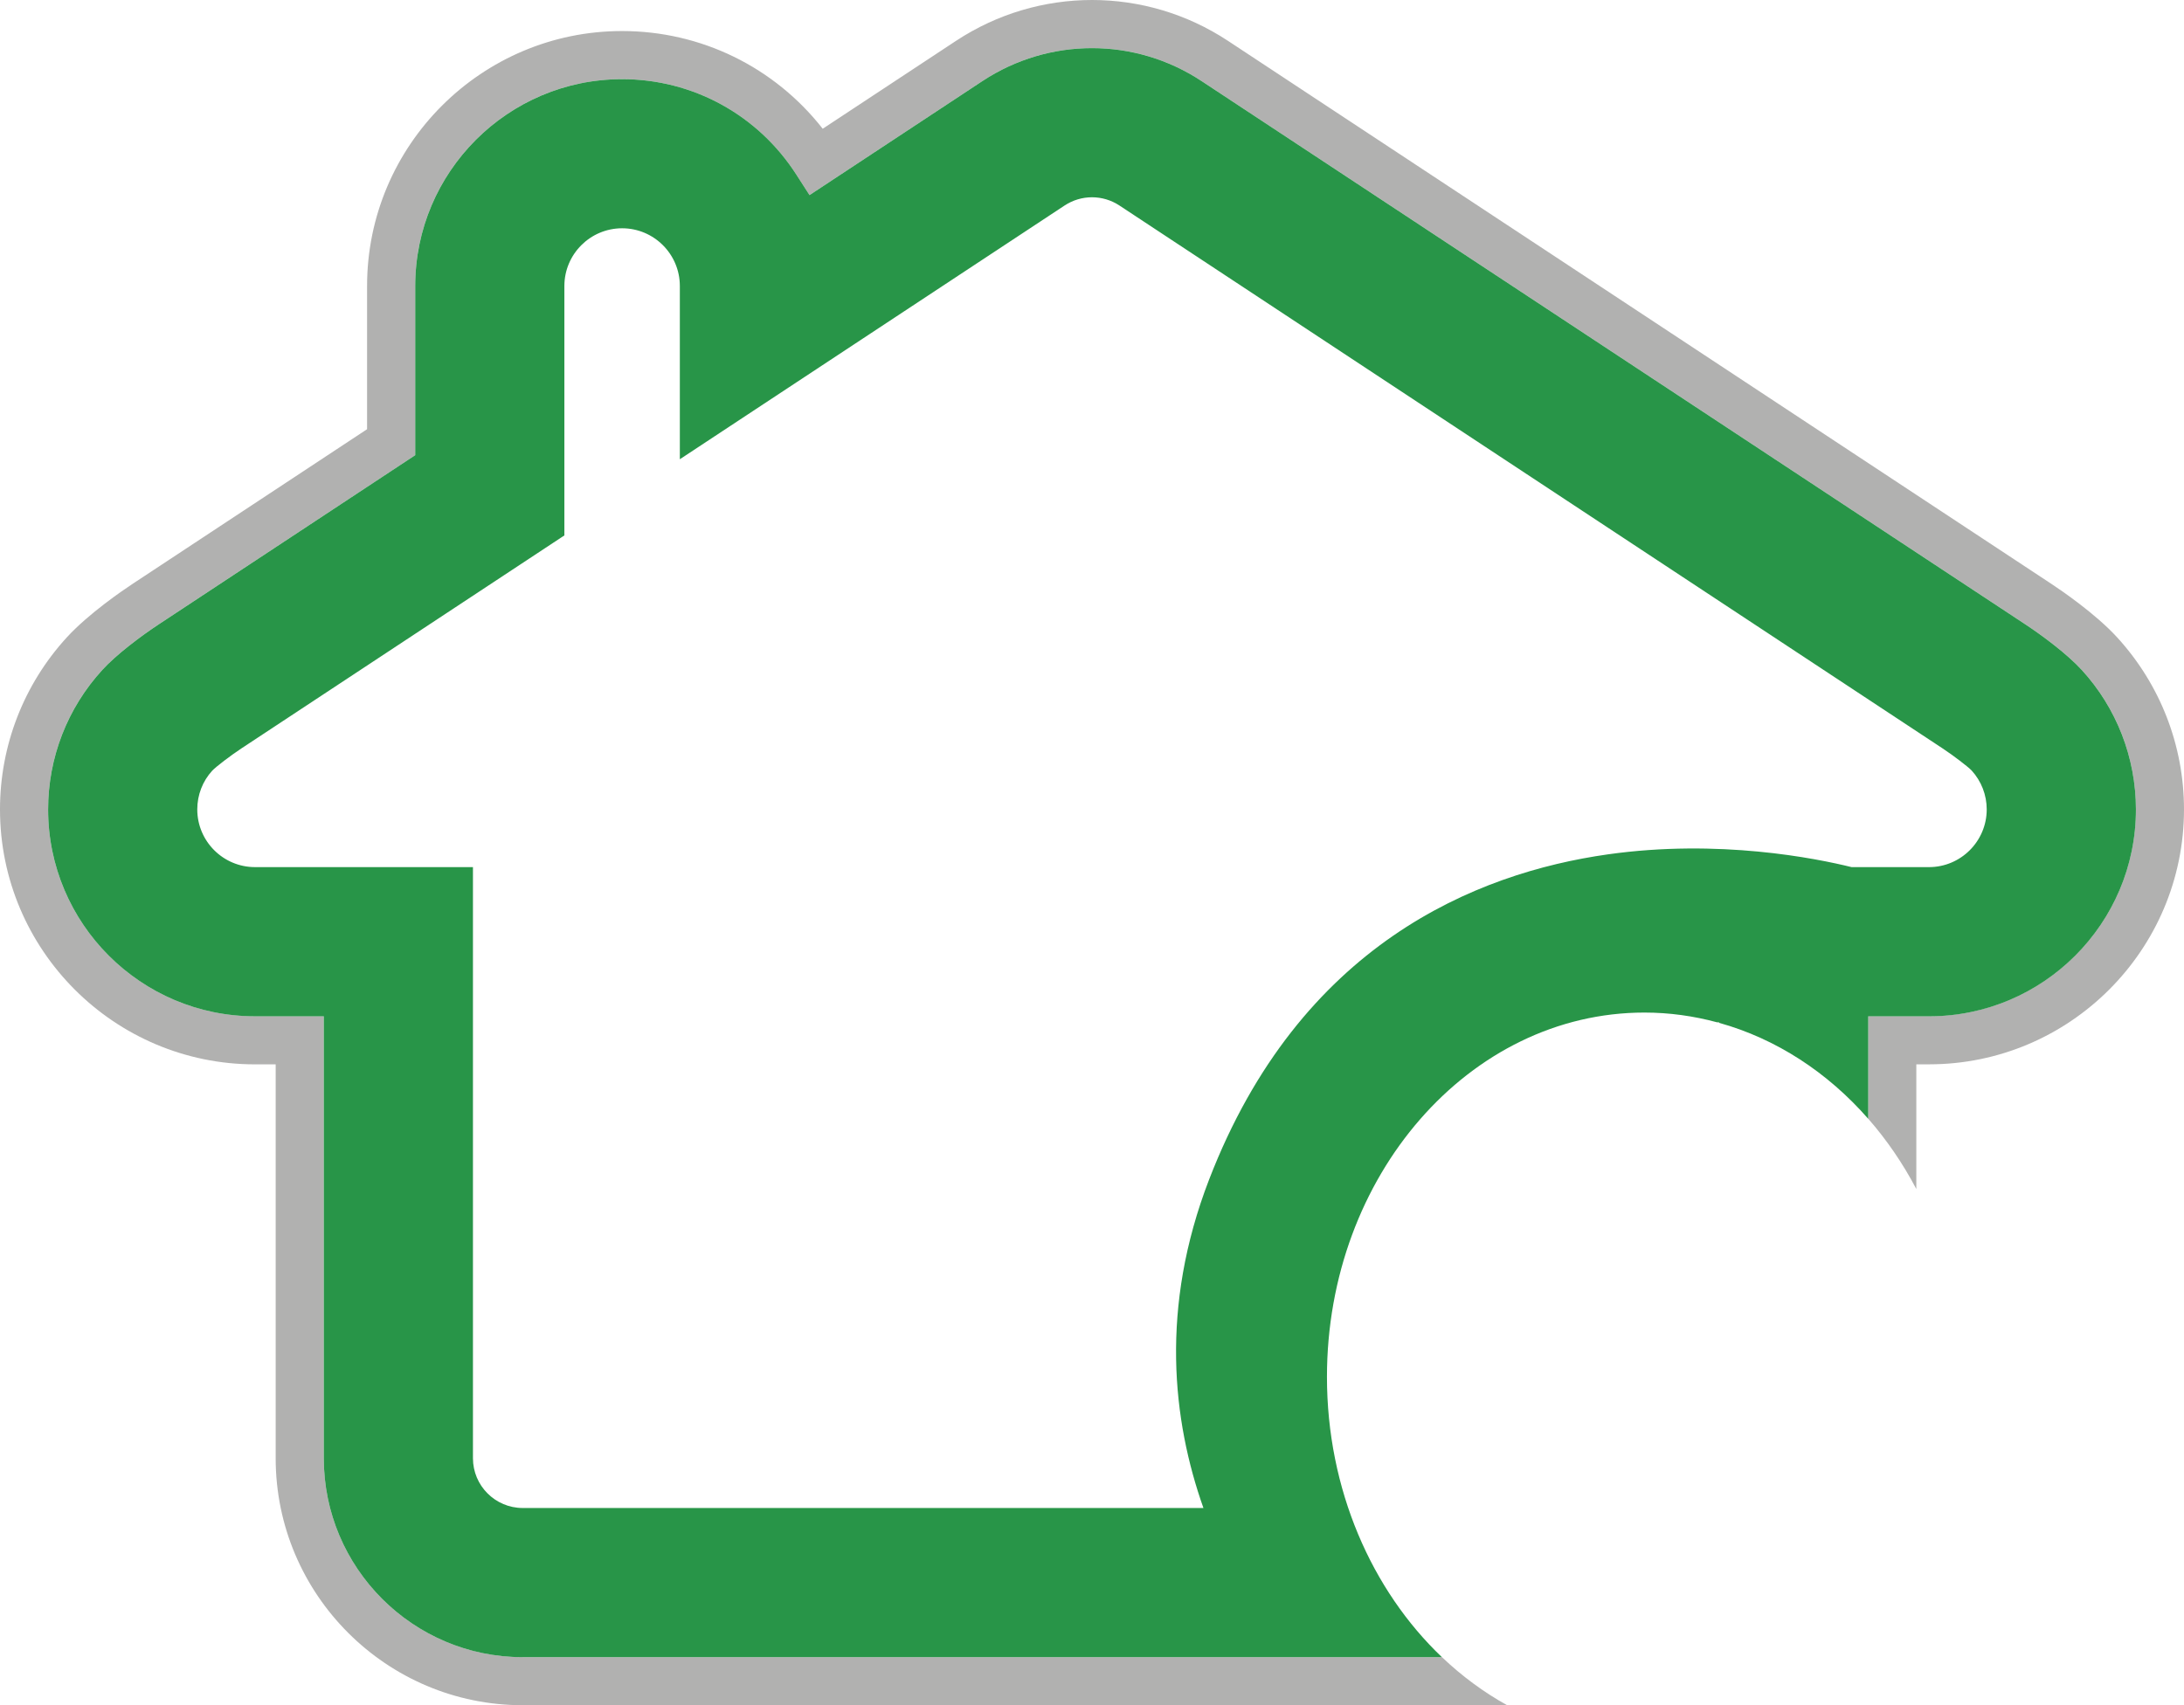
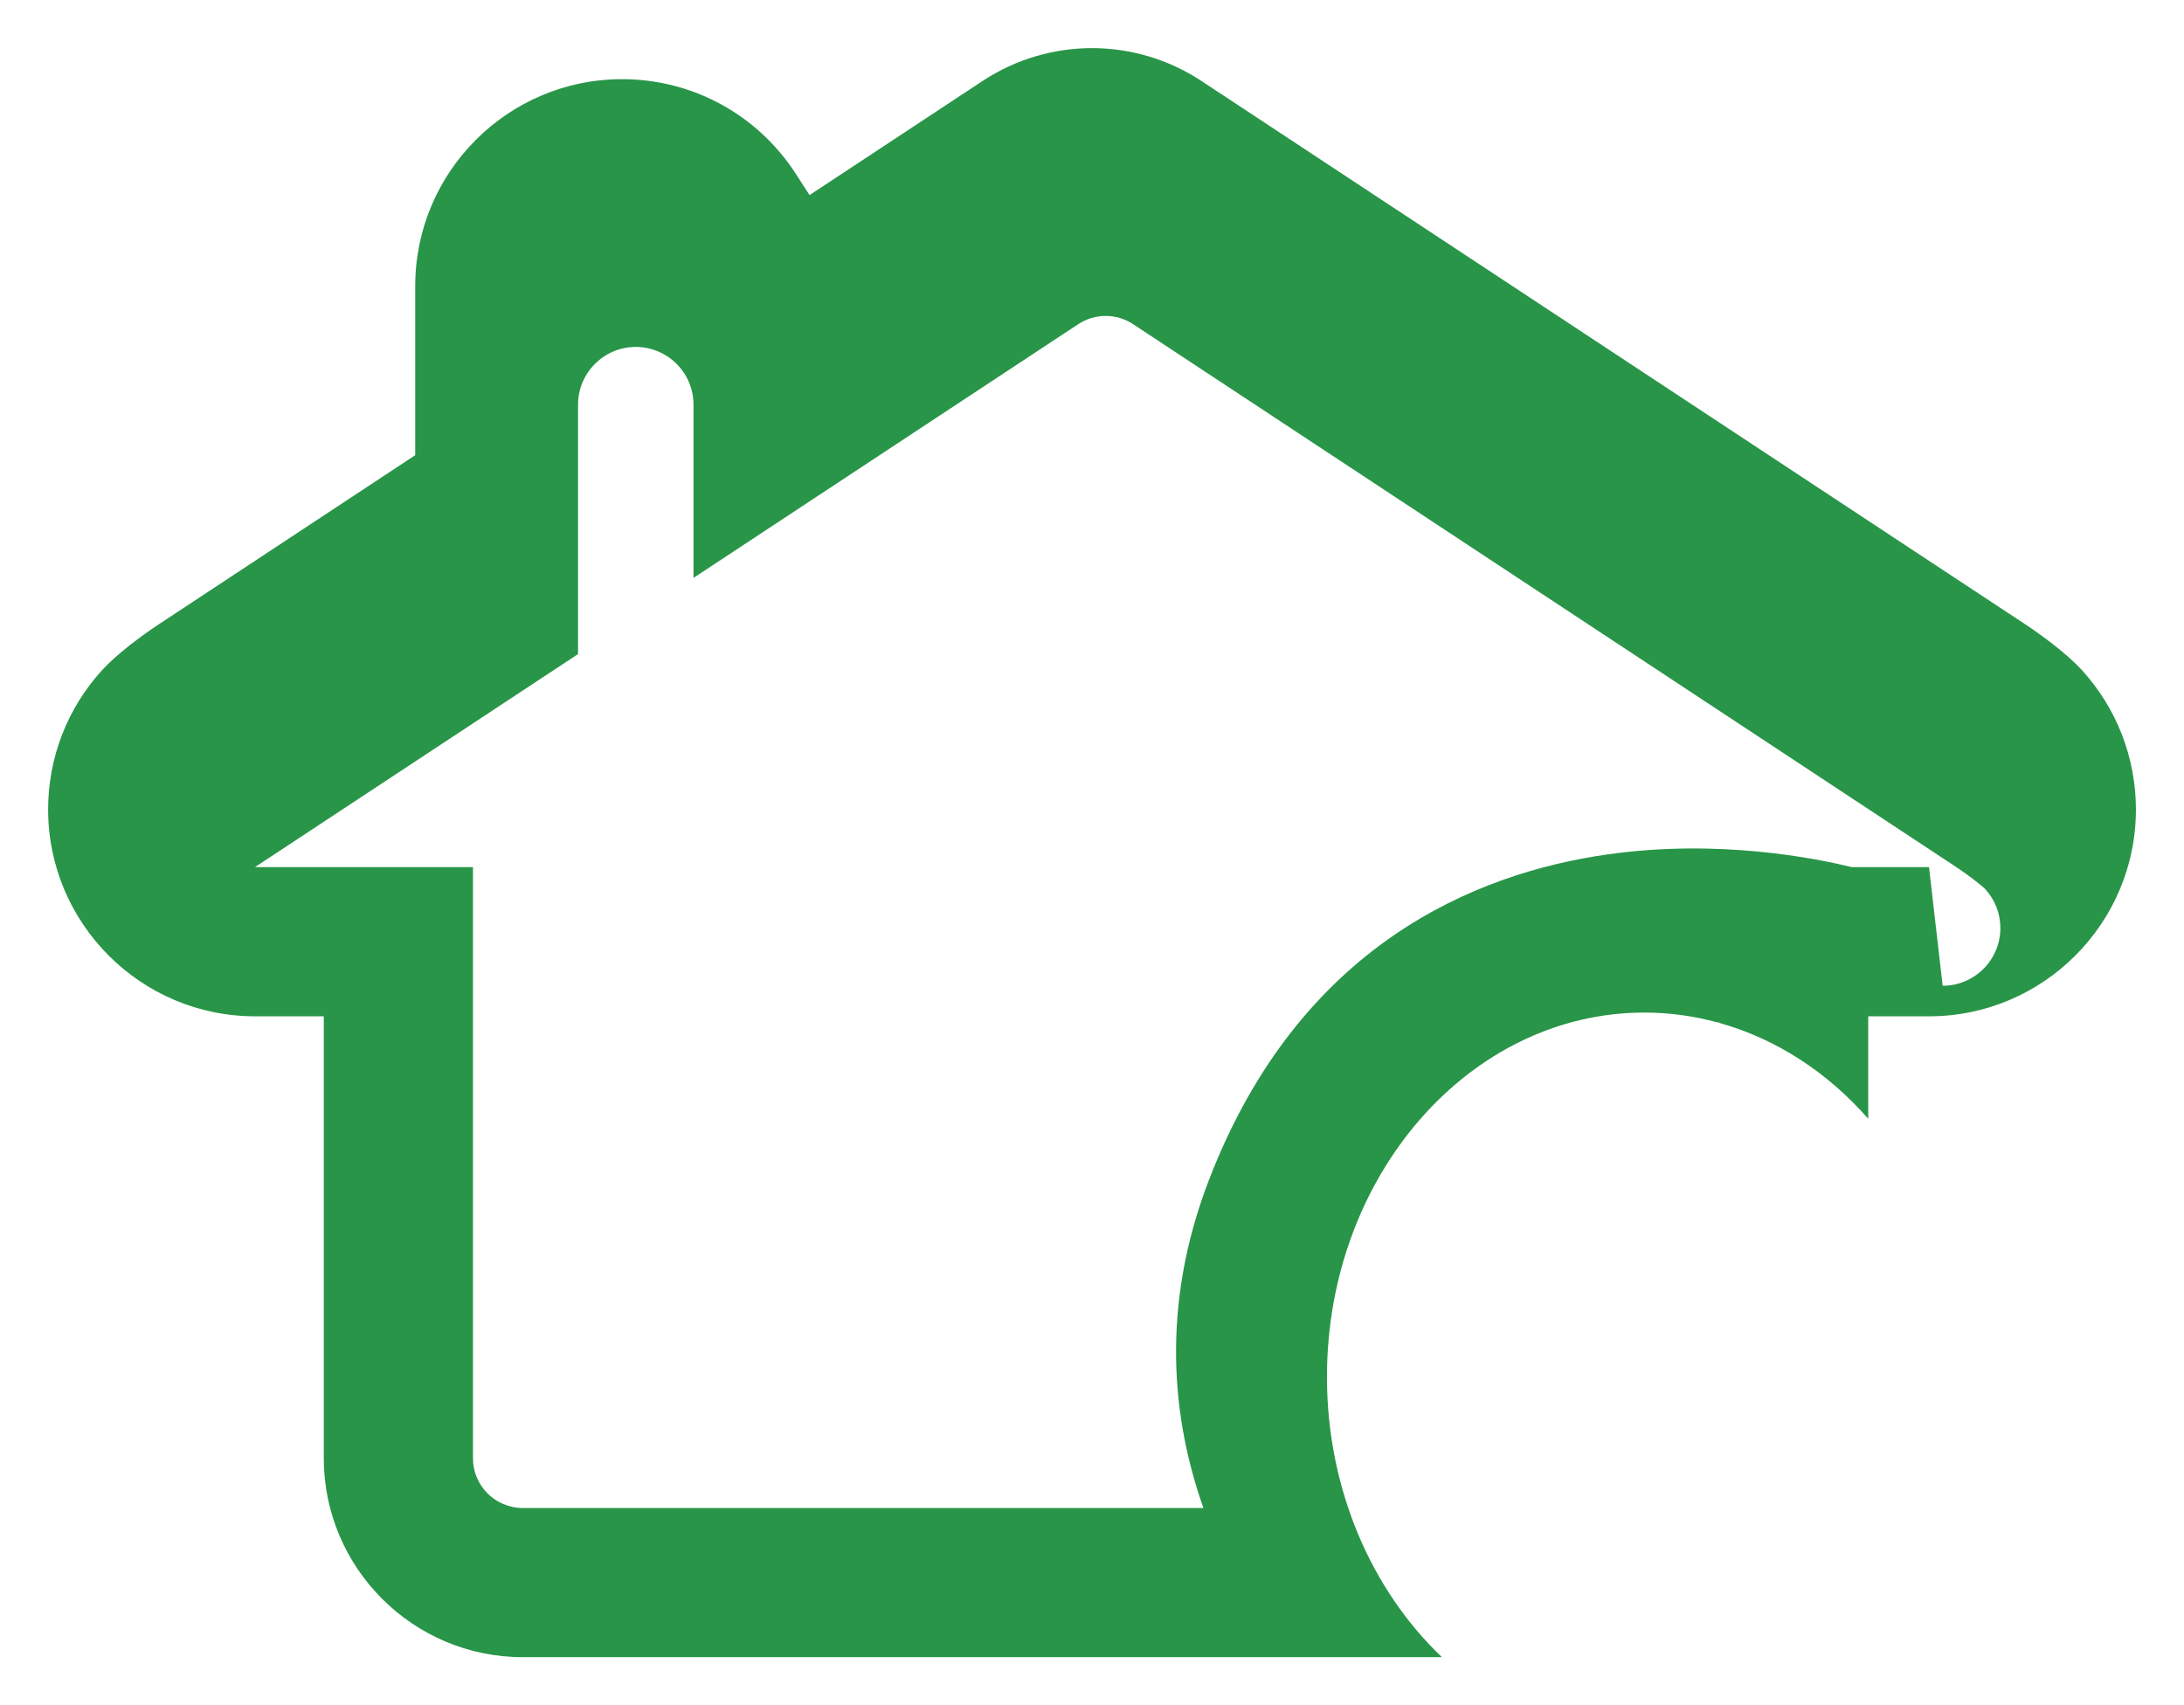
<svg xmlns="http://www.w3.org/2000/svg" xmlns:ns1="http://sodipodi.sourceforge.net/DTD/sodipodi-0.dtd" xmlns:ns2="http://www.inkscape.org/namespaces/inkscape" version="1.1" width="78.803" height="61.537">
  <svg x="0px" y="0px" width="78.803" height="61.537" viewBox="-0.375 -1 78.803 61.537" xml:space="preserve" version="1.1" id="SvgjsSvg1013" ns1:docname="logo.svg" ns2:version="1.4 (e7c3feb1, 2024-10-09)">
    <ns1:namedview id="SvgjsSodipodi:namedview1012" pagecolor="#505050" bordercolor="#eeeeee" borderopacity="1" ns2:showpageshadow="0" ns2:pageopacity="0" ns2:pagecheckerboard="0" ns2:deskcolor="#d1d1d1" ns2:zoom="1.5277491" ns2:cx="60.873871" ns2:cy="41.237138" ns2:current-layer="svg17" />
    <defs id="SvgjsDefs1011"> </defs>
-     <path fill="#b1b1b0" d="m 76.015,22 c -0.784,-0.856 -2.018,-1.695 -2.376,-1.932 L 43.934,0.475 c -2.981,-1.967 -6.833,-1.966 -9.815,0 L 29.31,3.646 c -1.741,-2.223 -4.387,-3.526 -7.239,-3.526 -5.073,0 -9.201,4.127 -9.201,9.2 v 5.169 l -8.456,5.578 c -0.359,0.237 -1.593,1.077 -2.377,1.933 -1.556,1.699 -2.412,3.905 -2.412,6.209 0,5.073 4.127,9.201 9.201,9.201 h 0.746 v 14.213 c 0,4.915 3.999,8.914 8.914,8.914 h 35.52 c -0.848,-0.469 -1.637,-1.054 -2.354,-1.736 H 18.486 c -3.958,0 -7.178,-3.221 -7.178,-7.178 v -15.949 H 8.826 c -4.116,0 -7.465,-3.349 -7.465,-7.464 0,-1.87 0.695,-3.659 1.957,-5.038 0.516,-0.563 1.397,-1.224 2.052,-1.655 l 9.237,-6.092 v -6.105 c 0,-4.116 3.349,-7.464 7.464,-7.464 2.552,0 4.903,1.288 6.288,3.445 l 0.475,0.739 6.241,-4.117 c 2.401,-1.583 5.503,-1.583 7.904,0 l 29.705,19.594 c 0.653,0.43 1.535,1.091 2.051,1.654 1.262,1.379 1.957,3.168 1.957,5.038 0,4.116 -3.349,7.464 -7.464,7.464 h -2.194 v 3.698 c 0.665,0.76 1.249,1.611 1.736,2.538 v -4.5 h 0.458 c 5.073,0 9.2,-4.128 9.2,-9.201 -10e-4,-2.304 -0.858,-4.509 -2.413,-6.208" id="SvgjsPath1010" />
-     <path fill="#289548" d="m 74.734,23.172 c -0.516,-0.563 -1.398,-1.224 -2.051,-1.654 l -29.705,-19.594 c -2.401,-1.583 -5.502,-1.583 -7.903,0 l -6.241,4.117 -0.475,-0.739 c -1.385,-2.157 -3.735,-3.445 -6.288,-3.445 -4.116,0 -7.464,3.349 -7.464,7.465 v 6.104 l -9.237,6.093 c -0.654,0.431 -1.537,1.092 -2.052,1.655 -1.262,1.379 -1.957,3.168 -1.957,5.037 0,4.116 3.349,7.465 7.465,7.465 h 2.482 v 15.949 c 0,3.957 3.22,7.178 7.178,7.178 h 33.166 c -2.533,-2.413 -4.148,-6.053 -4.148,-10.116 0,-7.249 5.138,-13.146 11.454,-13.146 0.902,0 1.778,0.124 2.62,0.351 0.024,10e-4 0.051,10e-4 0.075,0.002 v 0.018 c 2.068,0.575 3.92,1.792 5.381,3.462 v -3.698 h 2.194 c 4.116,0 7.465,-3.349 7.465,-7.465 -0.002,-1.872 -0.697,-3.661 -1.959,-5.039 m -5.507,7.12 h -2.794 c -1.268,-0.314 -4.785,-1.027 -8.795,-0.46 -4.757,0.673 -11.114,3.255 -14.386,11.734 -1.785,4.626 -1.322,8.7 -0.205,11.854 H 18.486 c -0.991,0 -1.796,-0.806 -1.796,-1.796 v -21.332 H 8.826 c -1.149,0 -2.083,-0.934 -2.083,-2.083 0,-0.521 0.193,-1.02 0.541,-1.399 0.144,-0.149 0.653,-0.538 1.049,-0.8 l 11.656,-7.688 v -9.001 c 0,-1.149 0.935,-2.083 2.083,-2.083 1.149,0 2.083,0.934 2.083,2.083 v 6.252 l 13.883,-9.157 c 0.601,-0.396 1.377,-0.396 1.978,0 l 29.702,19.592 c 0.397,0.263 0.908,0.653 1.047,0.797 0.351,0.384 0.545,0.883 0.545,1.404 0,1.149 -0.935,2.083 -2.083,2.083" id="SvgjsPath1009" />
+     <path fill="#289548" d="m 74.734,23.172 c -0.516,-0.563 -1.398,-1.224 -2.051,-1.654 l -29.705,-19.594 c -2.401,-1.583 -5.502,-1.583 -7.903,0 l -6.241,4.117 -0.475,-0.739 c -1.385,-2.157 -3.735,-3.445 -6.288,-3.445 -4.116,0 -7.464,3.349 -7.464,7.465 v 6.104 l -9.237,6.093 c -0.654,0.431 -1.537,1.092 -2.052,1.655 -1.262,1.379 -1.957,3.168 -1.957,5.037 0,4.116 3.349,7.465 7.465,7.465 h 2.482 v 15.949 c 0,3.957 3.22,7.178 7.178,7.178 h 33.166 c -2.533,-2.413 -4.148,-6.053 -4.148,-10.116 0,-7.249 5.138,-13.146 11.454,-13.146 0.902,0 1.778,0.124 2.62,0.351 0.024,10e-4 0.051,10e-4 0.075,0.002 v 0.018 c 2.068,0.575 3.92,1.792 5.381,3.462 v -3.698 h 2.194 c 4.116,0 7.465,-3.349 7.465,-7.465 -0.002,-1.872 -0.697,-3.661 -1.959,-5.039 m -5.507,7.12 h -2.794 c -1.268,-0.314 -4.785,-1.027 -8.795,-0.46 -4.757,0.673 -11.114,3.255 -14.386,11.734 -1.785,4.626 -1.322,8.7 -0.205,11.854 H 18.486 c -0.991,0 -1.796,-0.806 -1.796,-1.796 v -21.332 H 8.826 l 11.656,-7.688 v -9.001 c 0,-1.149 0.935,-2.083 2.083,-2.083 1.149,0 2.083,0.934 2.083,2.083 v 6.252 l 13.883,-9.157 c 0.601,-0.396 1.377,-0.396 1.978,0 l 29.702,19.592 c 0.397,0.263 0.908,0.653 1.047,0.797 0.351,0.384 0.545,0.883 0.545,1.404 0,1.149 -0.935,2.083 -2.083,2.083" id="SvgjsPath1009" />
  </svg>
  <style>@media (prefers-color-scheme: light) { :root { filter: none; } }
@media (prefers-color-scheme: dark) { :root { filter: none; } }
</style>
</svg>